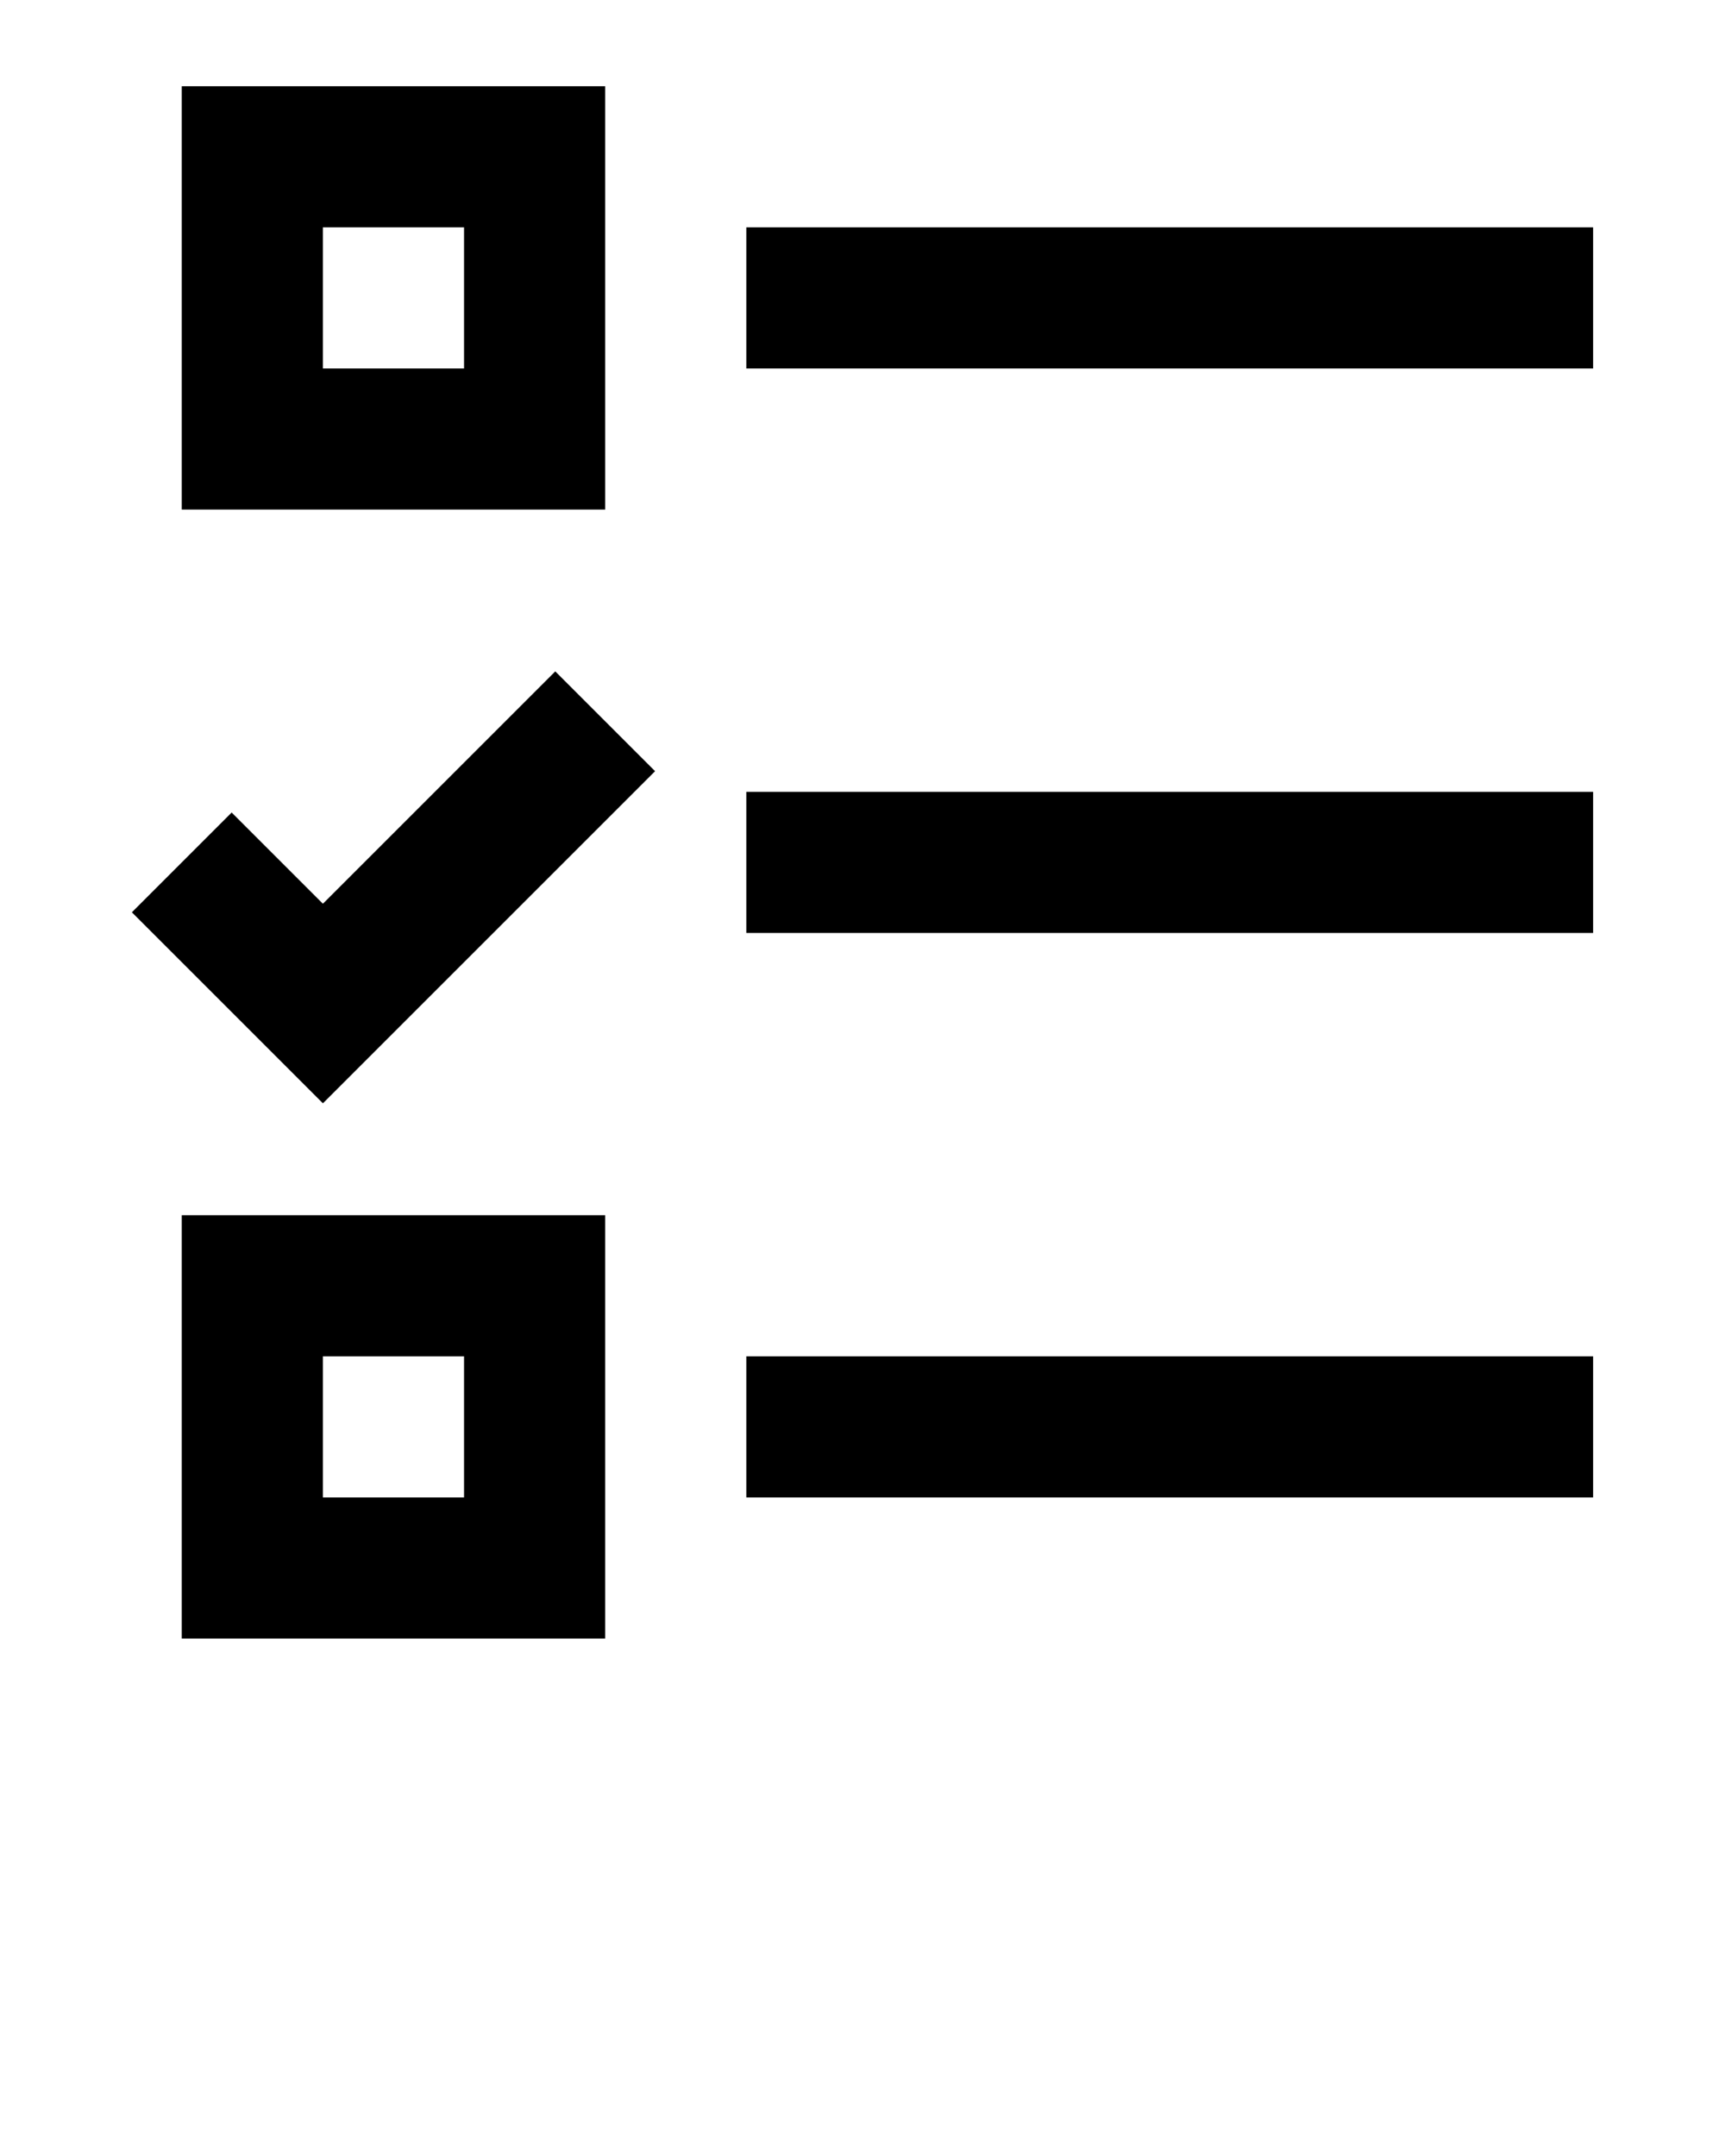
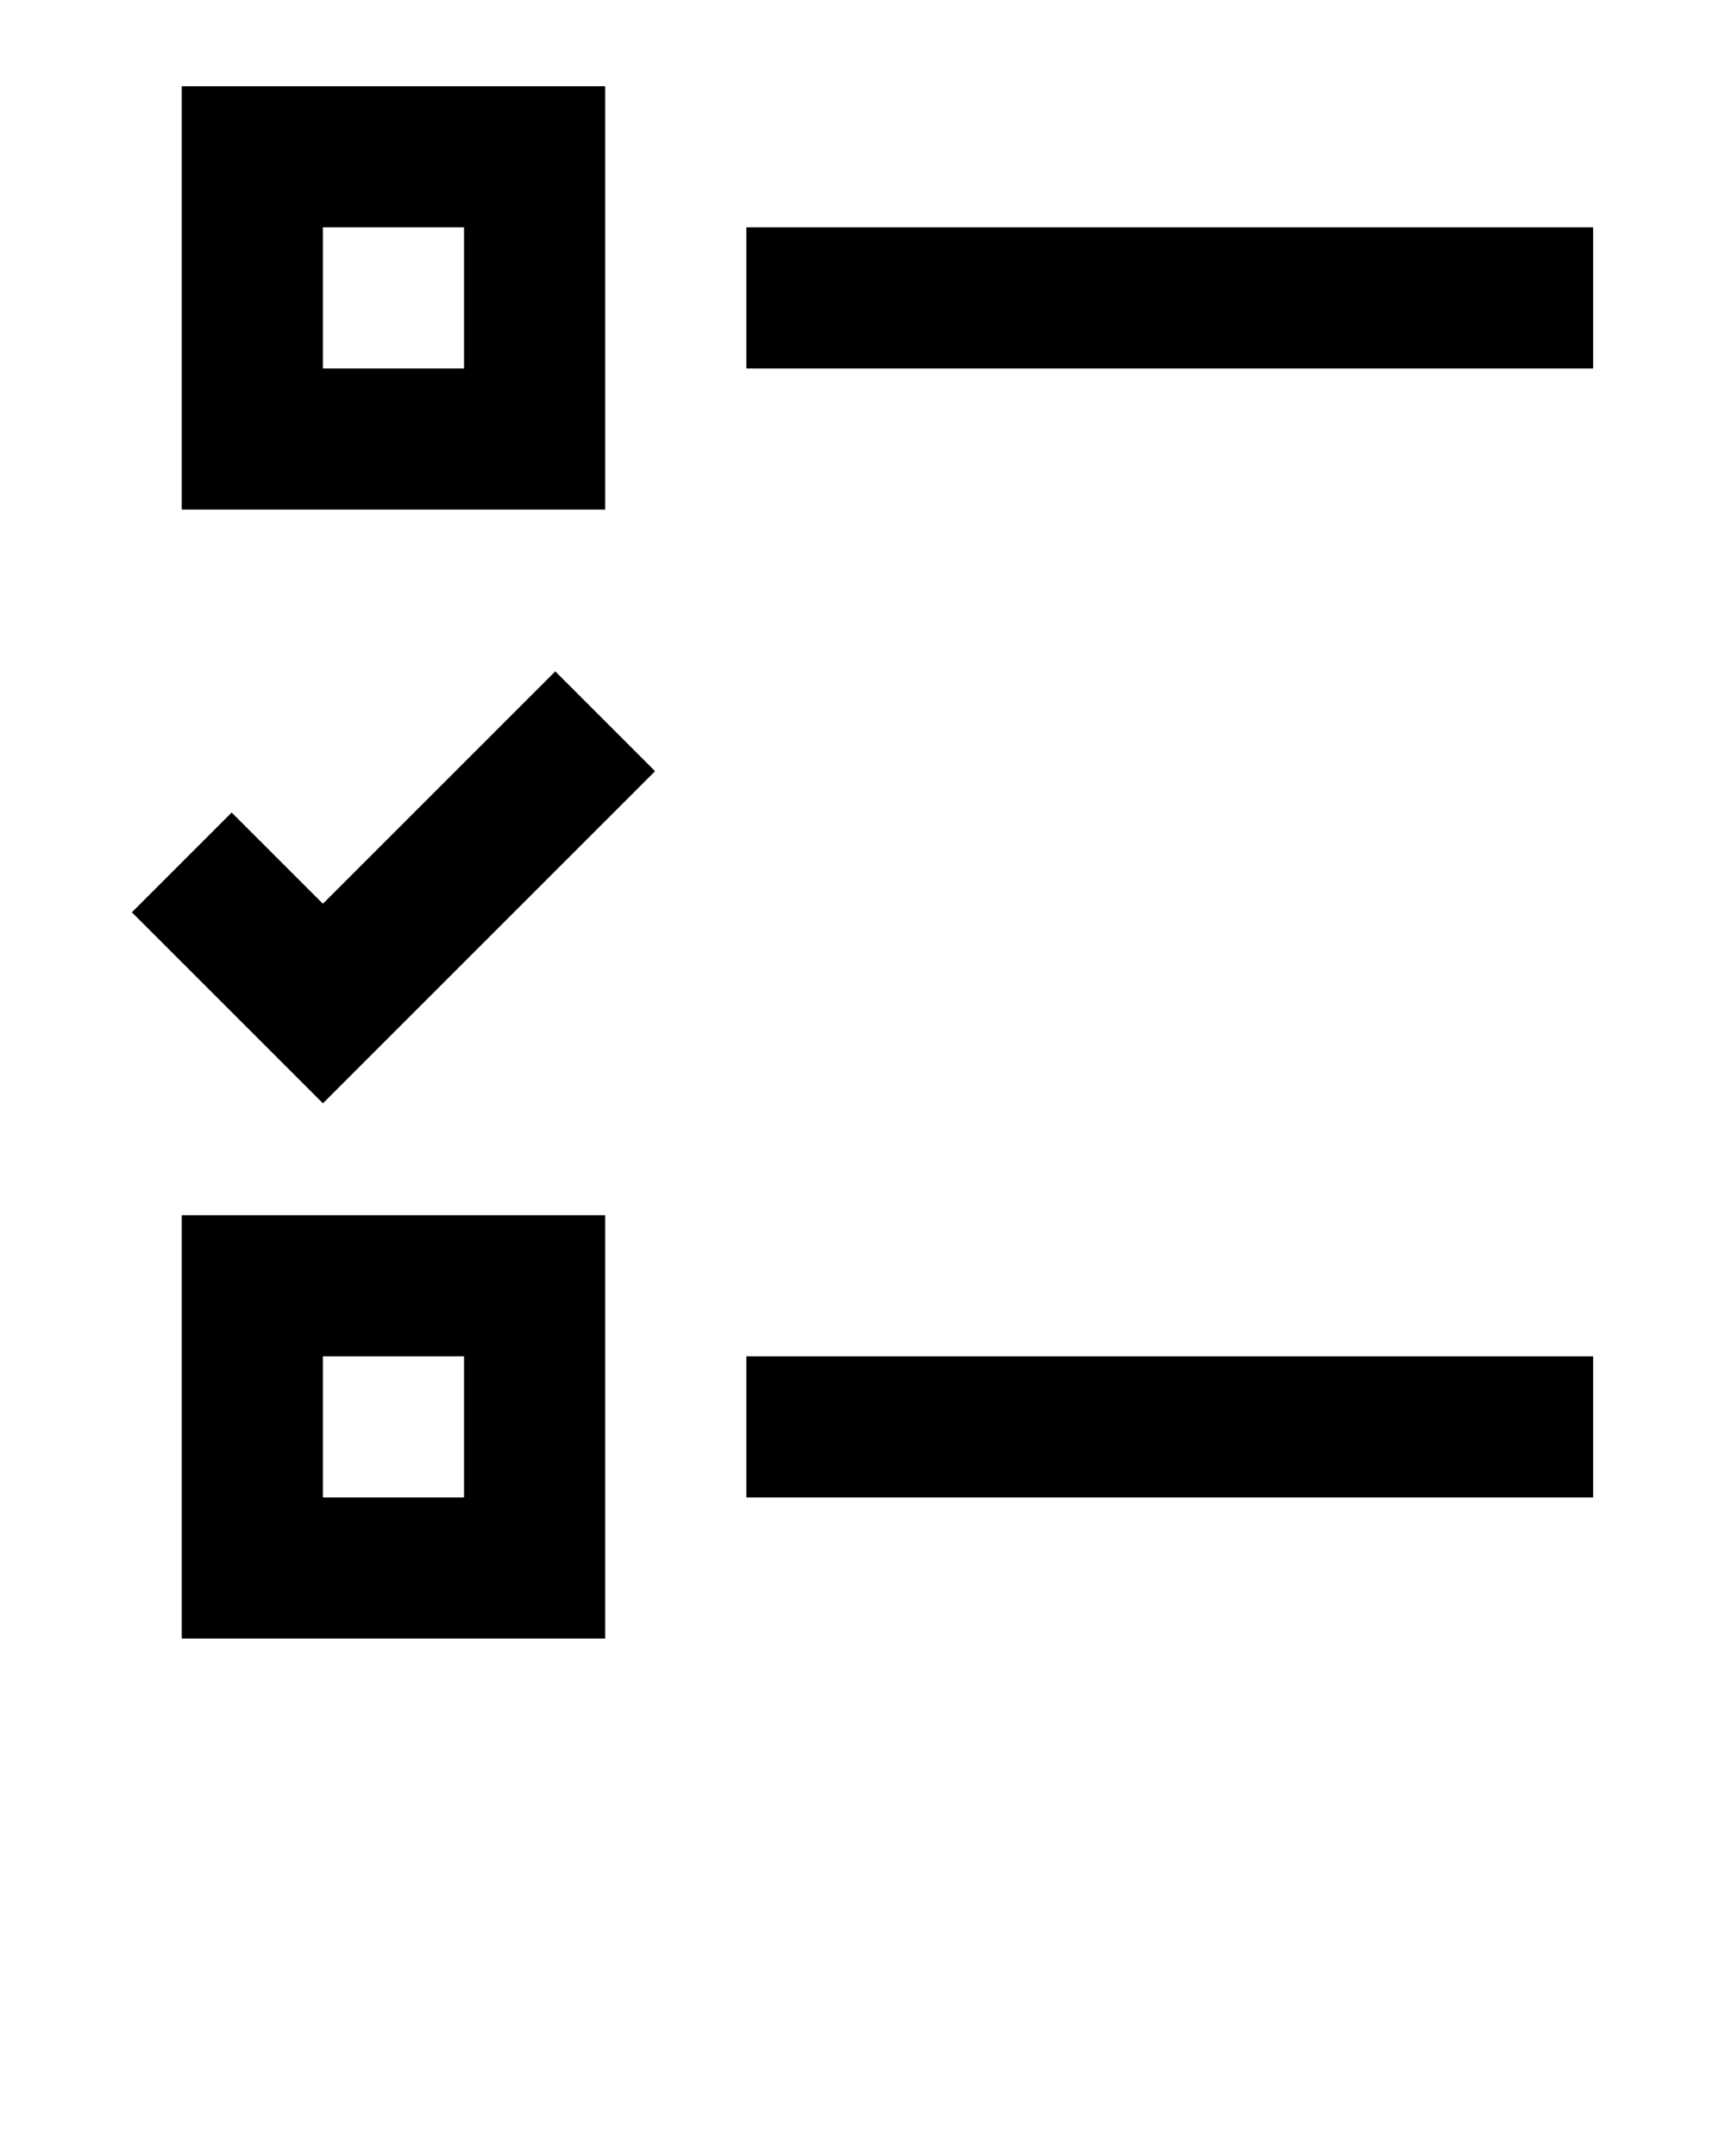
<svg xmlns="http://www.w3.org/2000/svg" version="1.1" x="0px" y="0px" viewBox="0 0 100 125" style="enable-background:new 0 0 100 100;" xml:space="preserve">
  <g>
    <rect x="43.264" y="13.182" width="49.091" height="8.182" />
    <path d="M10.537,29.545h24.545V5H10.537V29.545z M18.719,13.182h8.182v8.182h-8.182V13.182z" />
-     <rect x="43.264" y="45.909" width="49.091" height="8.182" />
    <rect x="43.264" y="78.636" width="49.091" height="8.182" />
    <path d="M10.537,95h24.545V70.455H10.537V95z M18.719,78.636h8.182v8.182h-8.182V78.636z" />
    <polygon points="18.719,63.967 37.975,44.711 32.19,38.926 18.719,52.397 13.429,47.108 7.645,52.893  " />
  </g>
</svg>